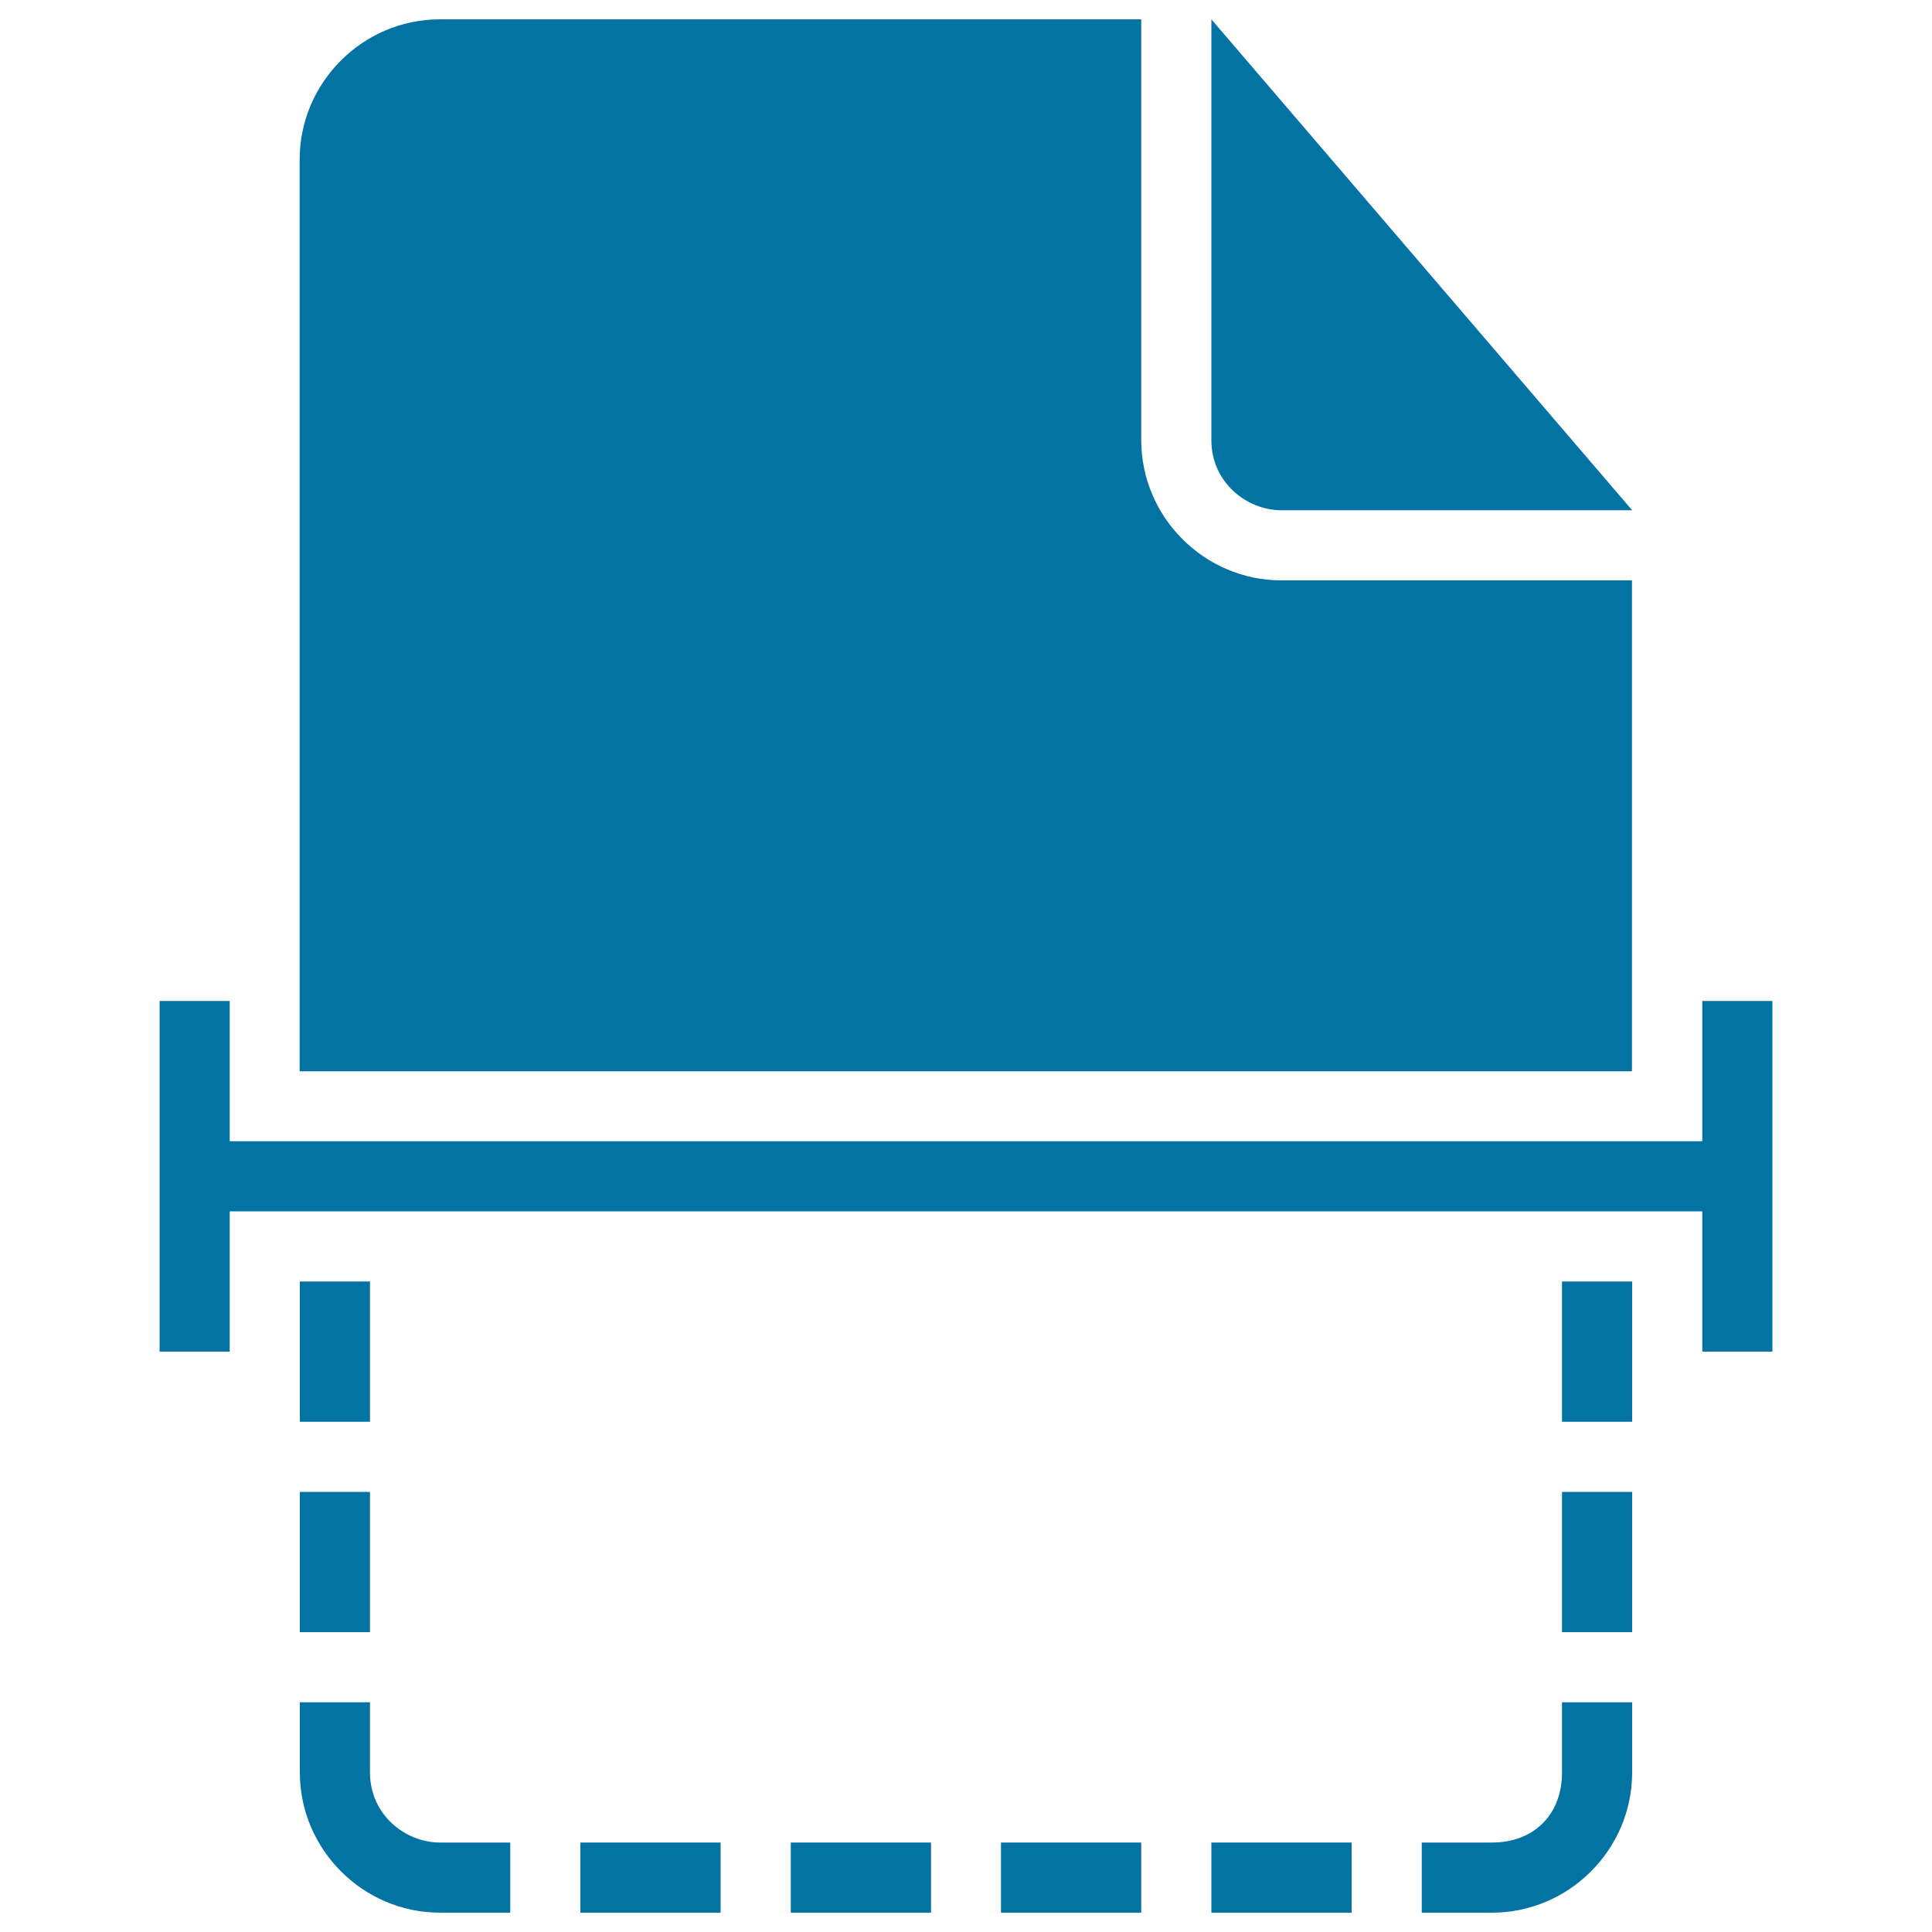
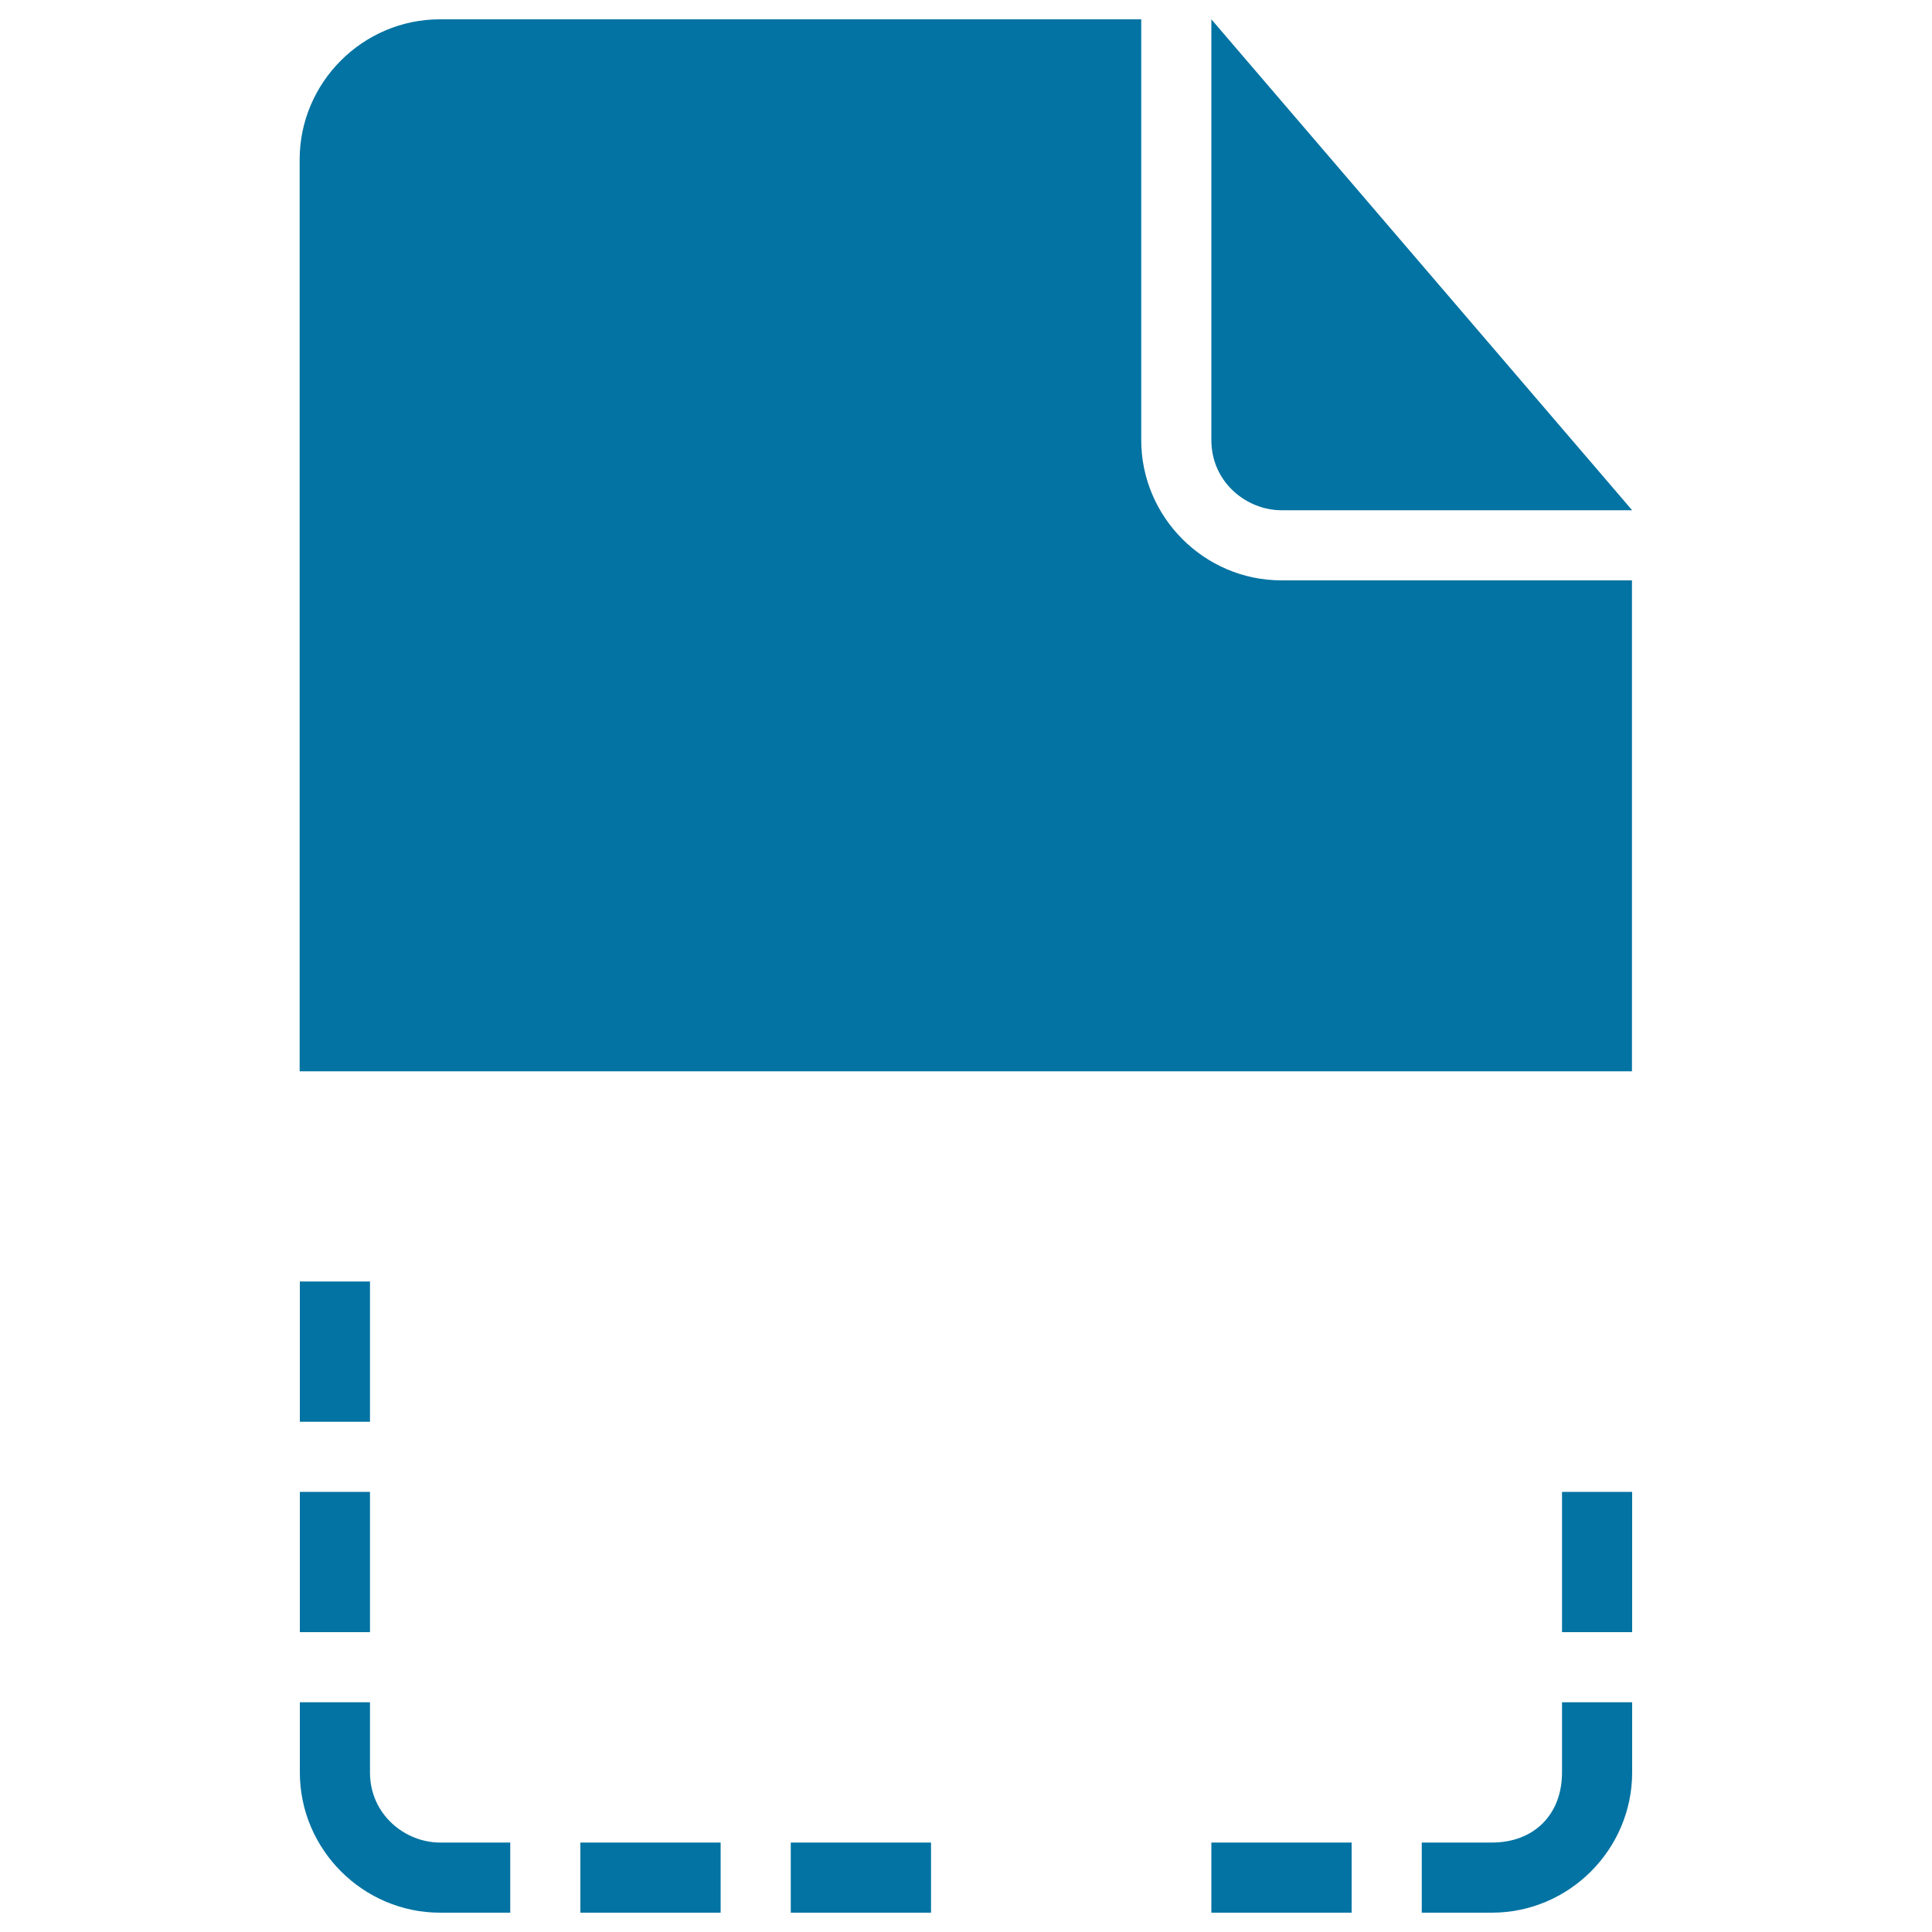
<svg xmlns="http://www.w3.org/2000/svg" viewBox="0 0 1000 1000" style="fill:#0273a2">
  <title>Document Scanning SVG icon</title>
  <g>
    <g>
      <rect x="300.4" y="953.7" width="72.6" height="36.3" />
      <rect x="155.2" y="772.2" width="36.3" height="72.6" />
      <path d="M663.3,264.1h181.5L627,10v217.8C627,249.6,645.2,264.1,663.3,264.1z" />
      <rect x="409.3" y="953.7" width="72.6" height="36.3" />
      <path d="M191.5,917.4v-36.3h-36.3v36.3c0,39.9,32.7,72.6,72.6,72.6h36.3v-36.3h-36.3C209.6,953.7,191.5,939.2,191.5,917.4z" />
      <path d="M844.8,300.4H663.3c-39.9,0-72.6-32.7-72.6-72.6V10h-363c-39.9,0-72.6,32.7-72.6,72.6v471.9h689.6V300.4z" />
      <rect x="155.2" y="663.3" width="36.3" height="72.6" />
      <rect x="808.5" y="772.2" width="36.3" height="72.6" />
-       <rect x="808.5" y="663.3" width="36.3" height="72.6" />
-       <polygon points="881.1,518.1 881.1,590.7 118.9,590.7 118.9,518.1 82.6,518.1 82.6,699.6 118.9,699.6 118.9,627 881.1,627 881.1,699.6 917.4,699.6 917.4,518.1 " />
      <path d="M808.5,917.4c0,21.8-14.5,36.3-36.3,36.3h-36.3V990h36.3c39.9,0,72.6-32.7,72.6-72.6v-36.3h-36.3V917.4z" />
-       <rect x="518.1" y="953.7" width="72.6" height="36.3" />
      <rect x="627" y="953.7" width="72.6" height="36.3" />
    </g>
  </g>
</svg>